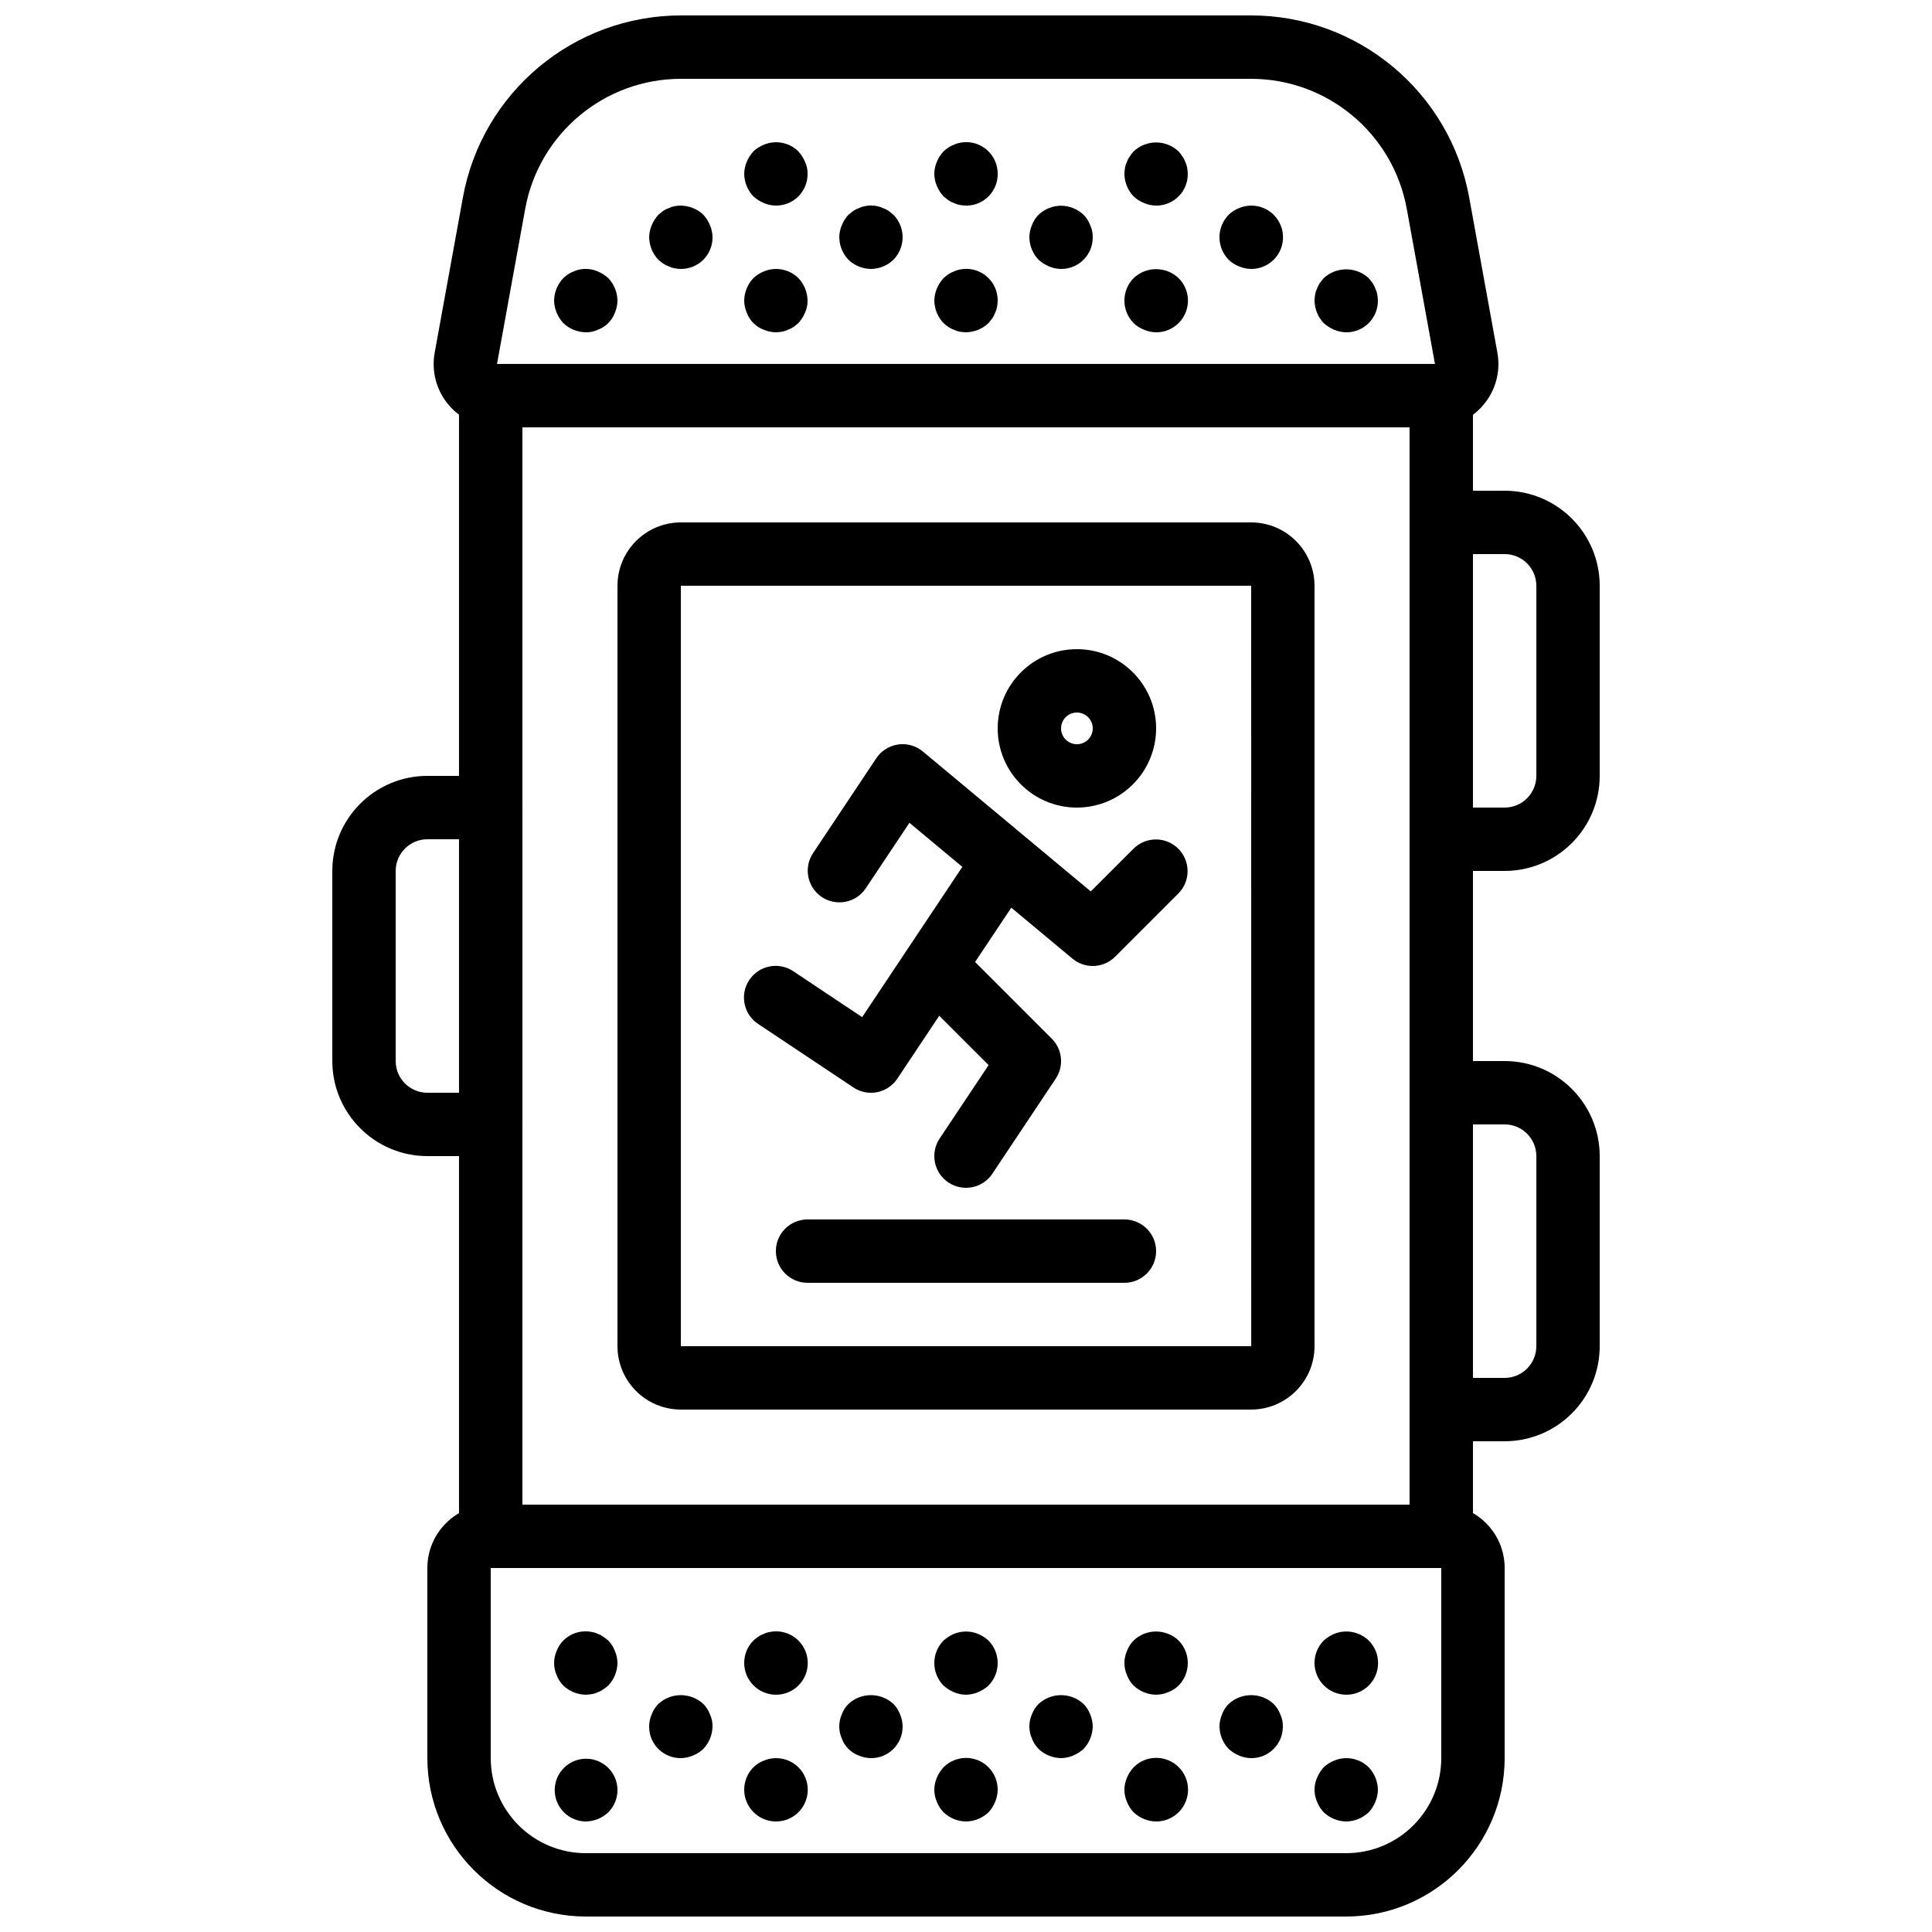
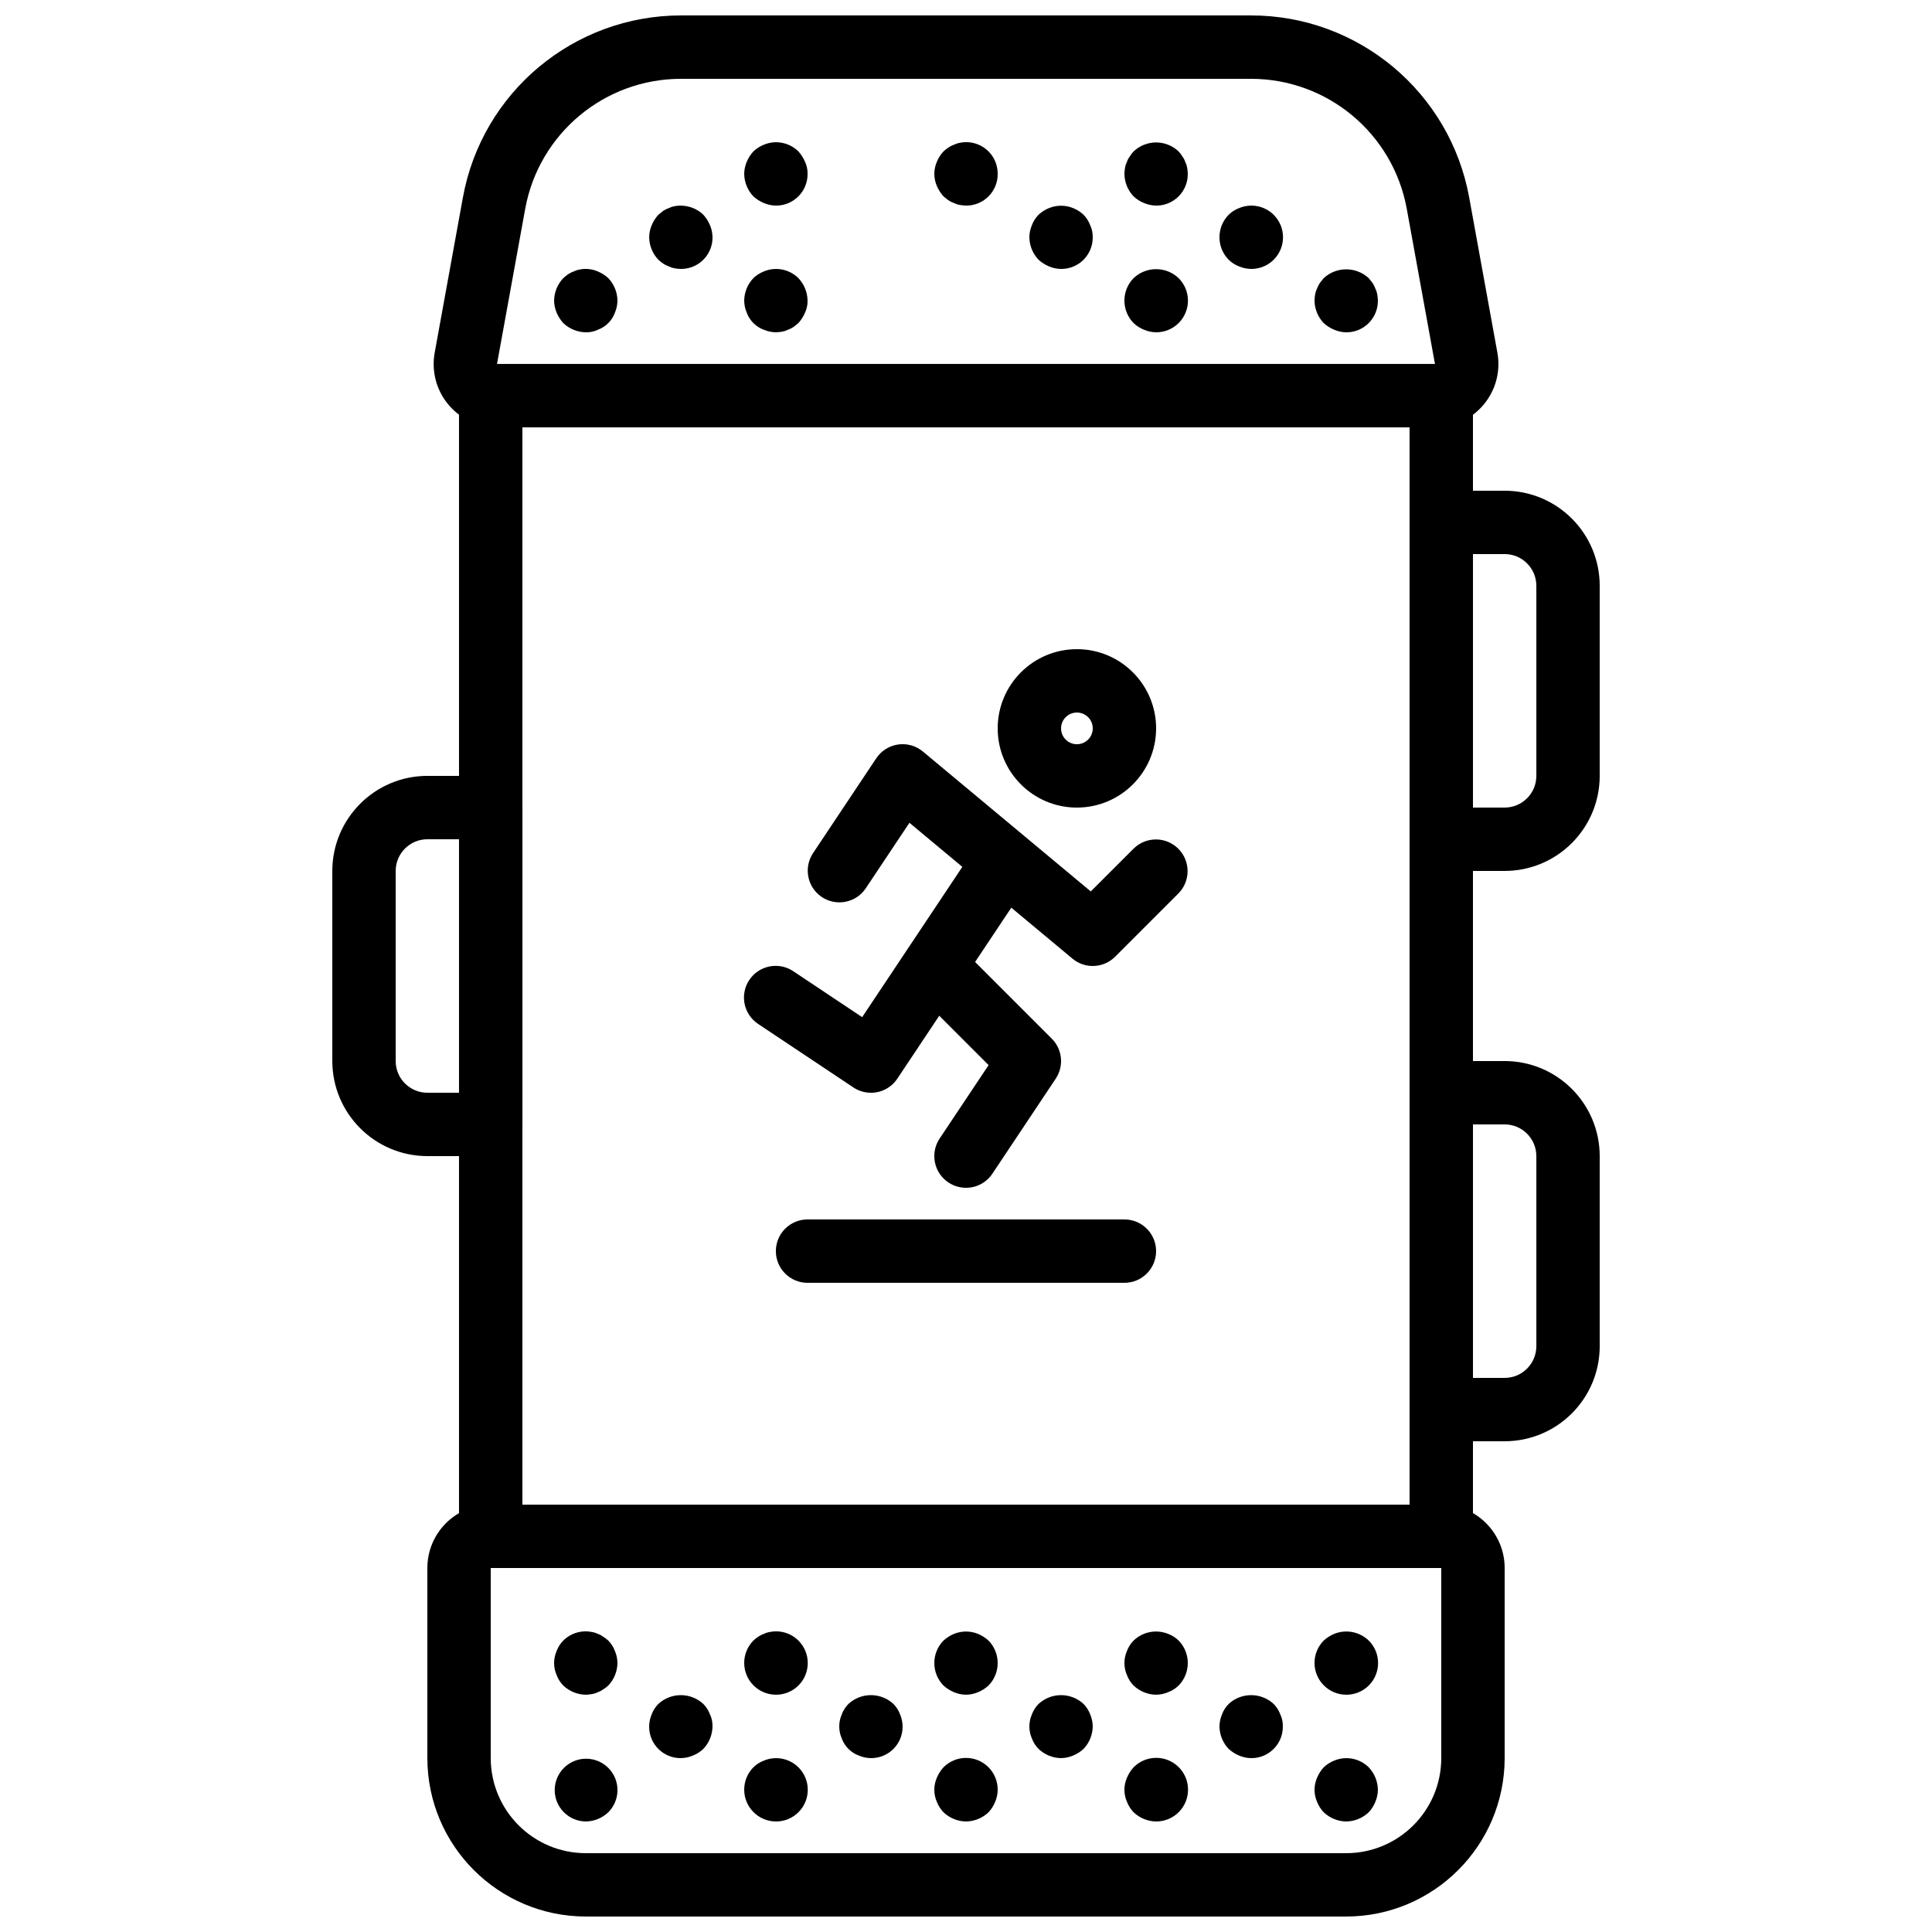
<svg xmlns="http://www.w3.org/2000/svg" width="800px" height="800px" version="1.1" viewBox="144 144 512 512">
  <defs>
    <clipPath id="b">
      <path d="m258 148.09h284v109.91h-284z" />
    </clipPath>
    <clipPath id="a">
      <path d="m257 542h286v109.9h-286z" />
    </clipPath>
  </defs>
  <path d="m525.95 559.54h-251.91c-4.637 0-8.398-3.758-8.398-8.398v-302.29c0-4.637 3.758-8.398 8.398-8.398h251.91c4.637 0 8.398 3.758 8.398 8.398v302.29c0 4.637-3.758 8.398-8.398 8.398zm-243.51-16.793h235.11v-285.49h-235.11z" />
  <g clip-path="url(#b)">
    <path d="m524.29 257.25h-248.57c-9.273 0.004-16.793-7.512-16.793-16.785 0-1.012 0.09-2.019 0.273-3.016l7.469-41.094c5.074-27.953 29.422-48.273 57.832-48.266h151.02c28.41-0.008 52.754 20.309 57.832 48.262l7.469 41.102c1.66 9.121-4.387 17.863-13.512 19.523-0.992 0.18-2.004 0.273-3.012 0.27zm-199.8-92.363c-20.293-0.008-37.688 14.508-41.309 34.477l-7.469 41.094h248.57l-7.469-41.098c-3.625-19.965-21.016-34.48-41.309-34.473z" />
  </g>
  <path d="m274.05 450.38h-16.793c-13.906-0.016-25.176-11.285-25.191-25.191v-50.383c0.016-13.906 11.285-25.176 25.191-25.191h16.793c4.637 0 8.398 3.758 8.398 8.398v83.969c0 4.637-3.758 8.398-8.398 8.398zm-16.793-83.969c-4.637 0.008-8.391 3.762-8.398 8.398v50.383c0.008 4.637 3.762 8.391 8.398 8.398h8.398v-67.176z" />
  <path d="m542.75 374.81h-16.793c-4.637 0-8.398-3.758-8.398-8.398v-83.969c0-4.637 3.758-8.398 8.398-8.398h16.793c13.906 0.016 25.176 11.285 25.191 25.191v50.383c-0.016 13.906-11.285 25.176-25.191 25.191zm-8.398-16.793h8.398c4.637-0.008 8.391-3.762 8.398-8.398v-50.383c-0.008-4.637-3.762-8.391-8.398-8.398h-8.398z" />
  <path d="m542.75 525.95h-16.793c-4.637 0-8.398-3.758-8.398-8.398v-83.969c0-4.637 3.758-8.398 8.398-8.398h16.793c13.906 0.016 25.176 11.285 25.191 25.191v50.383c-0.016 13.906-11.285 25.176-25.191 25.191zm-8.398-16.793h8.398c4.637-0.008 8.391-3.762 8.398-8.398v-50.383c-0.008-4.637-3.762-8.391-8.398-8.398h-8.398z" />
  <g clip-path="url(#a)">
    <path d="m500.76 651.9h-201.52c-23.176-0.027-41.957-18.809-41.984-41.984v-50.383c0.008-9.27 7.523-16.785 16.793-16.793h251.91c9.27 0.008 16.785 7.523 16.793 16.793v50.383c-0.027 23.176-18.809 41.957-41.984 41.984zm-226.71-92.363v50.383c0.016 13.906 11.285 25.176 25.191 25.191h201.52c13.906-0.016 25.176-11.285 25.191-25.191v-50.383z" />
  </g>
-   <path d="m475.57 517.55h-151.14c-9.27-0.008-16.785-7.523-16.793-16.793v-201.52c0.008-9.27 7.523-16.785 16.793-16.793h151.14c9.27 0.008 16.785 7.523 16.793 16.793v201.52c-0.008 9.27-7.523 16.785-16.793 16.793zm-151.14-218.32v201.52h151.16l-0.012-201.52z" />
  <path d="m324.43 609.92c-4.594 0.043-8.352-3.641-8.398-8.234v-0.16c0.012-1.098 0.238-2.184 0.668-3.195 0.387-1.039 0.988-1.98 1.766-2.769 3.367-3.109 8.555-3.109 11.922 0 0.777 0.789 1.375 1.73 1.762 2.766 0.473 0.996 0.703 2.09 0.672 3.195-0.035 2.223-0.902 4.352-2.434 5.961-0.805 0.758-1.746 1.355-2.773 1.762-1.008 0.43-2.094 0.66-3.191 0.672z" />
  <path d="m299.24 593.12c-2.223-0.031-4.352-0.902-5.961-2.434-0.777-0.789-1.379-1.734-1.766-2.773-0.891-2.035-0.891-4.348 0-6.383 0.387-1.039 0.988-1.98 1.766-2.769 1.984-1.969 4.816-2.82 7.555-2.266 0.555 0.078 1.094 0.246 1.594 0.5 0.516 0.168 1 0.426 1.426 0.758 0.484 0.289 0.934 0.625 1.344 1.008 0.777 0.789 1.375 1.73 1.762 2.766 0.43 1.012 0.66 2.098 0.672 3.195-0.035 2.223-0.902 4.352-2.434 5.961-0.41 0.383-0.863 0.719-1.344 1.004-0.426 0.336-0.91 0.59-1.426 0.758-0.5 0.254-1.039 0.422-1.594 0.504-0.527 0.098-1.059 0.152-1.594 0.168z" />
  <path d="m299.24 626.71c-4.594-0.047-8.281-3.805-8.234-8.398s3.805-8.281 8.398-8.234 8.281 3.805 8.234 8.398c-0.02 2.176-0.895 4.258-2.438 5.801-1.609 1.531-3.738 2.402-5.961 2.434z" />
  <path d="m349.62 593.12c-4.656-0.02-8.414-3.809-8.398-8.465 0.008-2.207 0.883-4.324 2.438-5.894 0.398-0.363 0.816-0.699 1.258-1.008 0.469-0.316 0.977-0.574 1.508-0.758 0.5-0.254 1.043-0.422 1.598-0.5 2.738-0.551 5.574 0.297 7.555 2.266 3.293 3.266 3.316 8.582 0.051 11.875-1.59 1.602-3.754 2.496-6.012 2.484z" />
  <path d="m349.62 626.71c-4.656-0.02-8.414-3.809-8.398-8.465 0.008-2.207 0.883-4.324 2.438-5.894 0.789-0.777 1.73-1.379 2.766-1.766 3.129-1.316 6.742-0.617 9.156 1.766 3.293 3.266 3.316 8.582 0.051 11.875-1.59 1.602-3.754 2.496-6.012 2.484z" />
  <path d="m374.81 609.92c-1.098-0.012-2.184-0.242-3.195-0.672-2.106-0.77-3.766-2.426-4.535-4.535-0.891-2.035-0.891-4.348 0-6.383 0.387-1.039 0.988-1.98 1.766-2.769 3.367-3.109 8.555-3.109 11.922 0 0.777 0.789 1.375 1.73 1.762 2.766 0.43 1.012 0.66 2.098 0.672 3.195 0.043 4.594-3.641 8.352-8.234 8.398h-0.16z" />
  <path d="m400 593.12c-1.098-0.012-2.184-0.242-3.195-0.672-1.016-0.426-1.949-1.023-2.766-1.762-3.246-3.312-3.246-8.613 0-11.922 0.816-0.742 1.75-1.34 2.766-1.766 2.047-0.836 4.34-0.836 6.383 0 1.02 0.426 1.957 1.023 2.773 1.766 3.246 3.312 3.246 8.613 0 11.922-0.816 0.738-1.754 1.336-2.773 1.762-1.008 0.43-2.094 0.66-3.191 0.672z" />
  <path d="m400 626.71c-2.223-0.031-4.352-0.902-5.961-2.434-0.762-0.805-1.359-1.742-1.766-2.773-0.891-2.035-0.891-4.348 0-6.383 0.426-1.016 1.023-1.953 1.766-2.769 3.266-3.293 8.582-3.316 11.875-0.051 1.602 1.59 2.496 3.754 2.484 6.012-0.012 1.098-0.242 2.18-0.672 3.191-0.406 1.027-1.008 1.969-1.762 2.773-1.609 1.531-3.738 2.402-5.961 2.434z" />
  <path d="m425.19 609.92c-2.223-0.031-4.352-0.902-5.961-2.434-0.777-0.789-1.379-1.734-1.766-2.773-0.891-2.035-0.891-4.348 0-6.383 0.387-1.039 0.988-1.98 1.766-2.769 3.367-3.109 8.555-3.109 11.922 0 0.777 0.789 1.375 1.73 1.762 2.766 0.43 1.012 0.66 2.098 0.672 3.195-0.035 2.223-0.902 4.352-2.434 5.961-0.816 0.738-1.754 1.336-2.773 1.762-1.008 0.43-2.094 0.66-3.191 0.672z" />
  <path d="m450.38 593.12c-2.223-0.031-4.352-0.902-5.961-2.434-0.777-0.789-1.379-1.734-1.766-2.773-0.891-2.035-0.891-4.348 0-6.383 0.387-1.039 0.988-1.98 1.766-2.769 2.434-2.34 6.019-3.035 9.152-1.766 1.039 0.387 1.984 0.988 2.773 1.766 3.246 3.312 3.246 8.613 0 11.922-0.789 0.773-1.734 1.375-2.773 1.762-1.008 0.43-2.094 0.66-3.191 0.672z" />
  <path d="m450.38 626.71c-2.223-0.031-4.352-0.902-5.961-2.434-0.762-0.805-1.359-1.742-1.766-2.773-0.891-2.035-0.891-4.348 0-6.383 0.426-1.016 1.023-1.953 1.766-2.769 3.273-3.312 8.613-3.34 11.922-0.066 3.312 3.273 3.34 8.613 0.066 11.922-1.594 1.609-3.766 2.512-6.027 2.504z" />
  <path d="m475.57 609.92c-1.098-0.012-2.184-0.242-3.195-0.672-1.016-0.426-1.949-1.023-2.766-1.762-1.535-1.609-2.402-3.738-2.434-5.961 0.012-1.098 0.238-2.184 0.668-3.195 0.387-1.039 0.988-1.98 1.766-2.769 3.367-3.109 8.555-3.109 11.922 0 0.777 0.789 1.375 1.73 1.762 2.766 0.473 0.996 0.703 2.09 0.672 3.195 0.043 4.594-3.641 8.352-8.234 8.398h-0.16z" />
  <path d="m500.76 593.12c-4.656-0.02-8.414-3.809-8.398-8.465 0.008-2.207 0.883-4.324 2.438-5.894 0.816-0.742 1.75-1.34 2.766-1.766 3.133-1.273 6.723-0.578 9.156 1.766 3.293 3.266 3.316 8.582 0.051 11.875-1.59 1.602-3.754 2.496-6.012 2.484z" />
  <path d="m324.43 215.27c-0.562-0.016-1.125-0.07-1.68-0.168-0.527-0.094-1.035-0.262-1.512-0.504-0.535-0.184-1.043-0.441-1.508-0.758-0.441-0.309-0.863-0.645-1.258-1.004-1.535-1.609-2.402-3.738-2.434-5.961 0.012-1.098 0.238-2.184 0.668-3.195 0.426-1.016 1.023-1.953 1.766-2.769 0.418-0.336 0.836-0.672 1.258-1.008 0.469-0.316 0.977-0.574 1.508-0.758 0.477-0.242 0.988-0.41 1.512-0.5 2.766-0.523 5.609 0.32 7.641 2.266 0.738 0.816 1.336 1.754 1.762 2.766 0.43 1.012 0.66 2.098 0.672 3.195 0.043 4.594-3.641 8.352-8.234 8.398h-0.16z" />
  <path d="m299.24 232.06c-2.223-0.031-4.352-0.902-5.961-2.434-0.742-0.816-1.34-1.754-1.766-2.773-0.43-1.008-0.656-2.094-0.668-3.191 0.031-2.223 0.902-4.352 2.434-5.961 0.398-0.363 0.816-0.699 1.258-1.008 0.469-0.316 0.977-0.574 1.508-0.758 0.477-0.242 0.988-0.41 1.512-0.5 1.637-0.344 3.34-0.168 4.871 0.5 1.02 0.426 1.957 1.023 2.773 1.766 1.531 1.609 2.402 3.738 2.434 5.961-0.012 1.098-0.242 2.18-0.672 3.191-0.766 2.109-2.426 3.769-4.535 4.535-0.996 0.473-2.09 0.703-3.191 0.672z" />
  <path d="m349.62 198.48c-1.098-0.012-2.184-0.242-3.195-0.672-1.016-0.426-1.953-1.023-2.769-1.762-1.535-1.609-2.402-3.738-2.434-5.961 0.012-1.098 0.238-2.184 0.668-3.195 0.426-1.016 1.023-1.953 1.766-2.769 0.801-0.762 1.742-1.359 2.766-1.766 3.129-1.316 6.742-0.617 9.156 1.766 0.738 0.816 1.336 1.754 1.762 2.766 0.473 0.996 0.699 2.09 0.672 3.195 0.043 4.594-3.641 8.352-8.234 8.398h-0.16z" />
  <path d="m349.62 232.06c-1.098-0.012-2.184-0.242-3.195-0.672-2.106-0.77-3.766-2.426-4.535-4.535-0.43-1.008-0.656-2.094-0.668-3.191 0.031-2.223 0.902-4.352 2.434-5.961 0.801-0.762 1.742-1.359 2.766-1.766 3.129-1.316 6.742-0.617 9.156 1.766 1.531 1.609 2.402 3.738 2.434 5.961 0.027 1.102-0.203 2.195-0.672 3.191-0.426 1.016-1.023 1.953-1.762 2.773-0.422 0.336-0.84 0.672-1.258 1.004-0.469 0.32-0.977 0.574-1.512 0.758-0.477 0.242-0.988 0.41-1.512 0.504-0.555 0.098-1.113 0.152-1.676 0.168z" />
-   <path d="m374.81 215.27c-2.227-0.016-4.359-0.891-5.961-2.434-1.535-1.609-2.402-3.738-2.434-5.961 0.012-1.098 0.238-2.184 0.668-3.195 0.406-1.027 1.008-1.965 1.766-2.769 0.418-0.336 0.836-0.672 1.258-1.008 0.469-0.316 0.977-0.574 1.508-0.758 0.477-0.242 0.988-0.41 1.512-0.5 1.105-0.254 2.254-0.254 3.359 0 0.527 0.09 1.035 0.258 1.512 0.5 0.535 0.184 1.043 0.441 1.512 0.758 0.418 0.336 0.836 0.672 1.258 1.008 3.246 3.312 3.246 8.613 0 11.922-1.602 1.547-3.734 2.418-5.961 2.438z" />
  <path d="m400 198.48c-0.562-0.02-1.125-0.074-1.68-0.168-0.527-0.094-1.035-0.262-1.512-0.504-0.535-0.184-1.043-0.441-1.508-0.758-0.422-0.332-0.84-0.668-1.258-1.004-0.742-0.816-1.34-1.754-1.766-2.773-0.891-2.035-0.891-4.348 0-6.383 0.406-1.027 1.008-1.969 1.766-2.769 0.398-0.363 0.816-0.699 1.258-1.008 0.469-0.316 0.977-0.574 1.508-0.758 0.477-0.242 0.988-0.41 1.512-0.5 4.504-0.961 8.938 1.914 9.895 6.422 0.125 0.594 0.188 1.199 0.184 1.809 0.043 4.594-3.641 8.352-8.234 8.398h-0.16z" />
-   <path d="m400 232.06c-0.562-0.02-1.125-0.074-1.68-0.168-0.527-0.094-1.035-0.262-1.512-0.504-0.535-0.184-1.043-0.441-1.508-0.758-0.441-0.309-0.863-0.645-1.258-1.004-1.535-1.609-2.402-3.738-2.434-5.961 0.012-1.098 0.238-2.184 0.668-3.195 0.426-1.016 1.023-1.953 1.766-2.769 0.418-0.336 0.836-0.672 1.258-1.008 0.469-0.316 0.977-0.574 1.508-0.758 0.477-0.242 0.988-0.41 1.512-0.5 4.504-0.961 8.938 1.914 9.895 6.422 0.125 0.594 0.188 1.199 0.184 1.809-0.02 0.562-0.074 1.121-0.168 1.676-0.094 0.527-0.262 1.035-0.504 1.512-0.184 0.535-0.441 1.043-0.758 1.512-0.332 0.418-0.668 0.836-1.004 1.258-1.609 1.531-3.738 2.402-5.961 2.434z" />
+   <path d="m400 232.06z" />
  <path d="m425.19 215.27c-1.098-0.012-2.184-0.242-3.195-0.672-1.016-0.426-1.953-1.023-2.769-1.762-1.535-1.609-2.402-3.738-2.434-5.961 0.012-1.098 0.238-2.184 0.668-3.195 0.387-1.039 0.988-1.98 1.766-2.769 0.801-0.762 1.742-1.359 2.766-1.766 2.047-0.836 4.34-0.836 6.383 0 1.027 0.406 1.969 1.008 2.773 1.766 0.777 0.789 1.375 1.73 1.762 2.766 0.473 0.996 0.699 2.09 0.672 3.195 0.043 4.594-3.641 8.352-8.234 8.398h-0.16z" />
  <path d="m450.38 198.48c-1.098-0.012-2.184-0.242-3.195-0.672-1.027-0.406-1.965-1.004-2.769-1.762-1.535-1.609-2.402-3.738-2.434-5.961 0.016-0.562 0.074-1.125 0.168-1.68 0.09-0.527 0.258-1.035 0.5-1.512 0.168-0.516 0.426-1 0.758-1.426 0.285-0.48 0.625-0.93 1.008-1.34 3.344-3.168 8.582-3.168 11.922 0 0.383 0.41 0.719 0.859 1.004 1.34 0.332 0.43 0.59 0.91 0.758 1.426 0.242 0.477 0.41 0.988 0.504 1.512 0.094 0.555 0.148 1.117 0.168 1.68 0.043 4.594-3.641 8.352-8.234 8.398h-0.16z" />
  <path d="m450.38 232.06c-1.098-0.012-2.184-0.242-3.195-0.672-1.027-0.406-1.965-1.004-2.769-1.762-3.246-3.312-3.246-8.613 0-11.922 3.344-3.168 8.582-3.168 11.922 0 3.293 3.266 3.312 8.582 0.047 11.875-1.59 1.602-3.754 2.496-6.008 2.484z" />
  <path d="m475.57 215.27c-1.098-0.012-2.184-0.242-3.195-0.672-1.035-0.387-1.98-0.988-2.769-1.762-3.246-3.312-3.246-8.613 0-11.922 0.789-0.777 1.73-1.379 2.766-1.766 3.129-1.316 6.742-0.621 9.156 1.766 3.293 3.266 3.316 8.582 0.051 11.875-1.59 1.602-3.754 2.496-6.012 2.484z" />
  <path d="m500.76 232.06c-1.098-0.012-2.184-0.242-3.195-0.672-1.016-0.426-1.953-1.023-2.769-1.762-1.535-1.609-2.402-3.738-2.434-5.961 0.016-0.562 0.074-1.125 0.168-1.68 0.09-0.527 0.258-1.035 0.5-1.512 0.184-0.535 0.441-1.043 0.758-1.508 0.336-0.422 0.672-0.84 1.008-1.258 3.367-3.109 8.555-3.109 11.922 0 0.336 0.418 0.672 0.836 1.004 1.258 0.316 0.469 0.574 0.977 0.758 1.508 0.242 0.477 0.41 0.988 0.504 1.512 0.094 0.555 0.148 1.117 0.168 1.68 0.043 4.594-3.641 8.352-8.234 8.398h-0.16z" />
  <path d="m500.76 626.71c-2.223-0.031-4.352-0.902-5.961-2.434-0.762-0.805-1.359-1.742-1.766-2.773-0.891-2.035-0.891-4.348 0-6.383 0.426-1.016 1.023-1.953 1.766-2.769 0.801-0.762 1.742-1.359 2.766-1.766 3.129-1.316 6.742-0.617 9.156 1.766 1.531 1.609 2.402 3.738 2.434 5.961-0.012 1.098-0.242 2.18-0.672 3.191-0.406 1.027-1.008 1.969-1.762 2.773-1.609 1.531-3.738 2.402-5.961 2.434z" />
  <path d="m429.39 358.02c-11.594 0-20.992-9.398-20.992-20.992s9.398-20.992 20.992-20.992 20.992 9.398 20.992 20.992c-0.012 11.59-9.402 20.98-20.992 20.992zm0-25.191c-2.32 0-4.199 1.879-4.199 4.199 0 2.32 1.879 4.199 4.199 4.199 2.32 0 4.199-1.879 4.199-4.199 0-2.316-1.879-4.195-4.199-4.199z" />
  <path d="m433.59 400c-1.965 0-3.867-0.688-5.375-1.949l-43.203-36.004-11.613 17.418c-2.609 3.832-7.832 4.824-11.668 2.215-3.781-2.574-4.805-7.699-2.305-11.531l16.793-25.191c2.57-3.859 7.781-4.902 11.637-2.332 0.25 0.168 0.492 0.348 0.723 0.539l44.488 37.07 11.375-11.367c3.309-3.25 8.625-3.199 11.875 0.109 3.207 3.266 3.207 8.5 0 11.766l-16.793 16.793c-1.574 1.578-3.711 2.461-5.938 2.461z" />
  <path d="m374.8 433.59c-1.656 0-3.273-0.488-4.648-1.41l-25.191-16.793c-3.883-2.535-4.973-7.742-2.434-11.621 2.535-3.883 7.742-4.973 11.621-2.434 0.043 0.027 0.086 0.055 0.129 0.086l18.203 12.137 28.93-43.395c2.535-3.883 7.738-4.977 11.621-2.441s4.977 7.738 2.441 11.621c-0.031 0.047-0.059 0.09-0.09 0.137l-33.586 50.383c-1.559 2.34-4.184 3.742-6.996 3.738z" />
  <path d="m399.99 458.78c-4.637-0.004-8.395-3.769-8.387-8.406 0-1.656 0.492-3.273 1.41-4.648l12.977-19.461-20.324-20.324c-3.25-3.309-3.199-8.625 0.109-11.875 3.266-3.207 8.5-3.207 11.766 0l25.191 25.191c2.832 2.828 3.269 7.266 1.051 10.594l-16.793 25.191c-1.559 2.34-4.184 3.742-6.996 3.738z" />
  <path d="m441.98 483.96h-83.969c-4.637 0-8.398-3.758-8.398-8.398 0-4.637 3.758-8.398 8.398-8.398h83.969c4.637 0 8.398 3.758 8.398 8.398 0 4.637-3.758 8.398-8.398 8.398z" />
</svg>